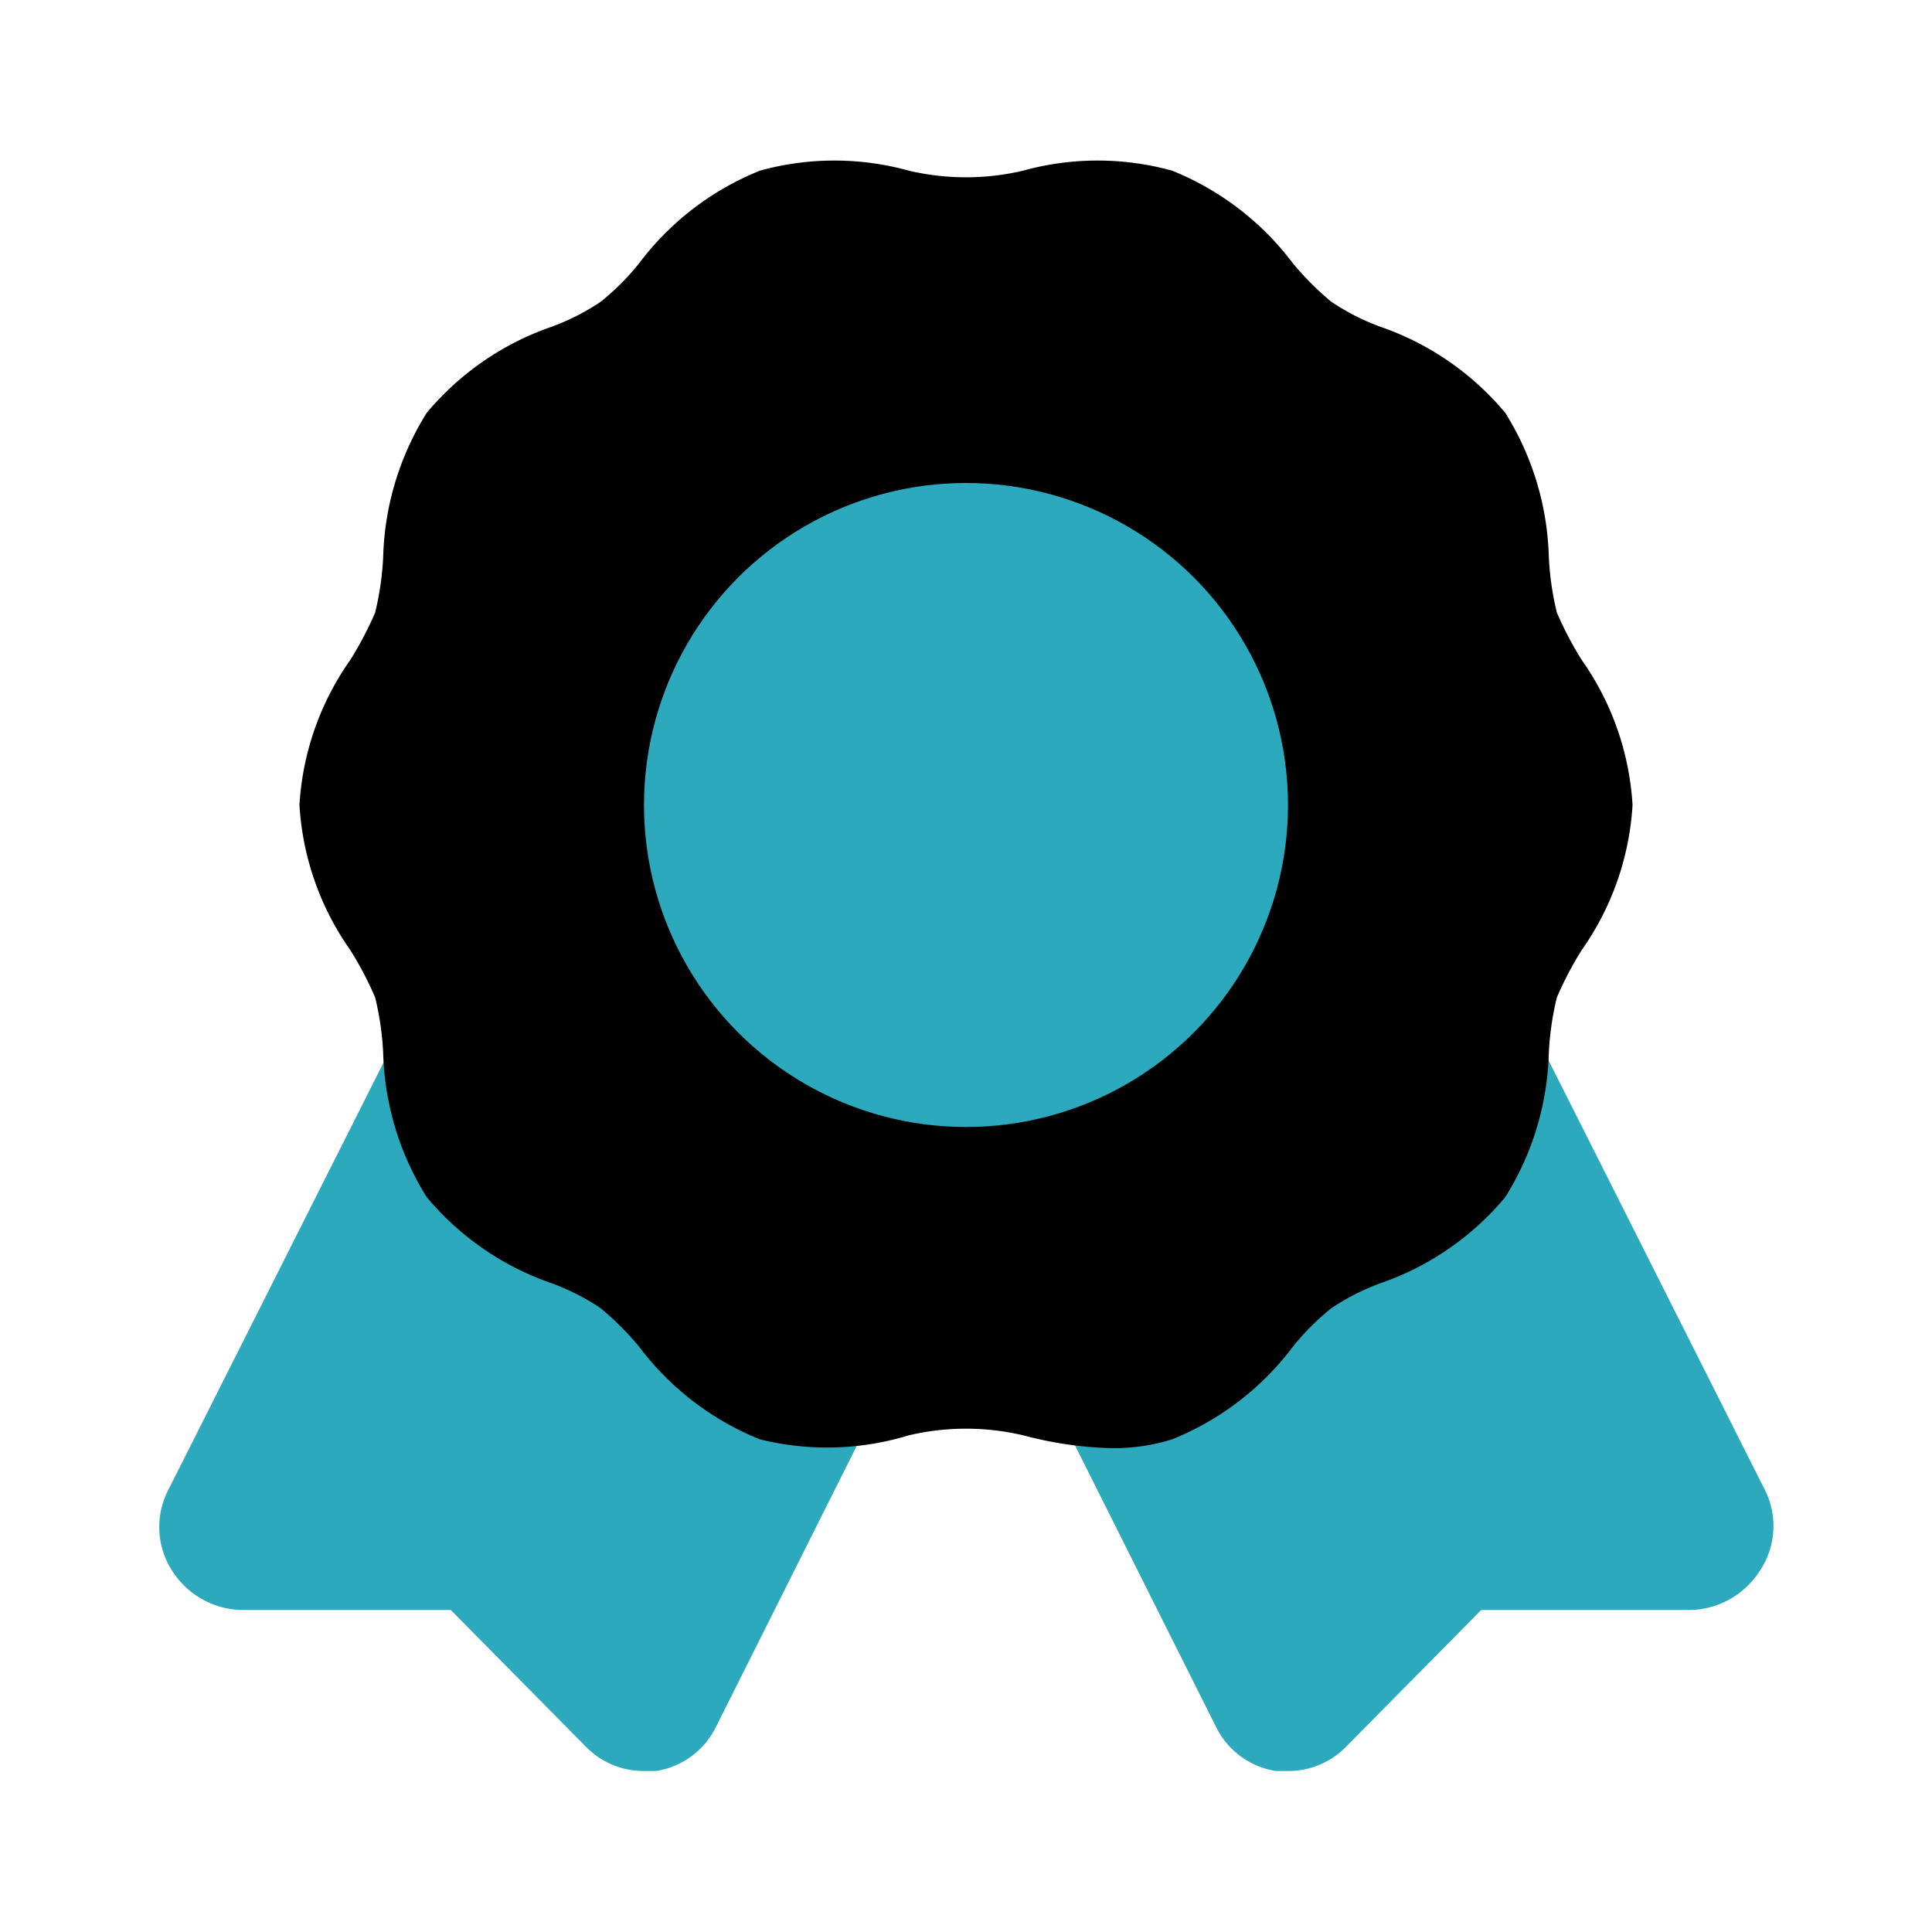
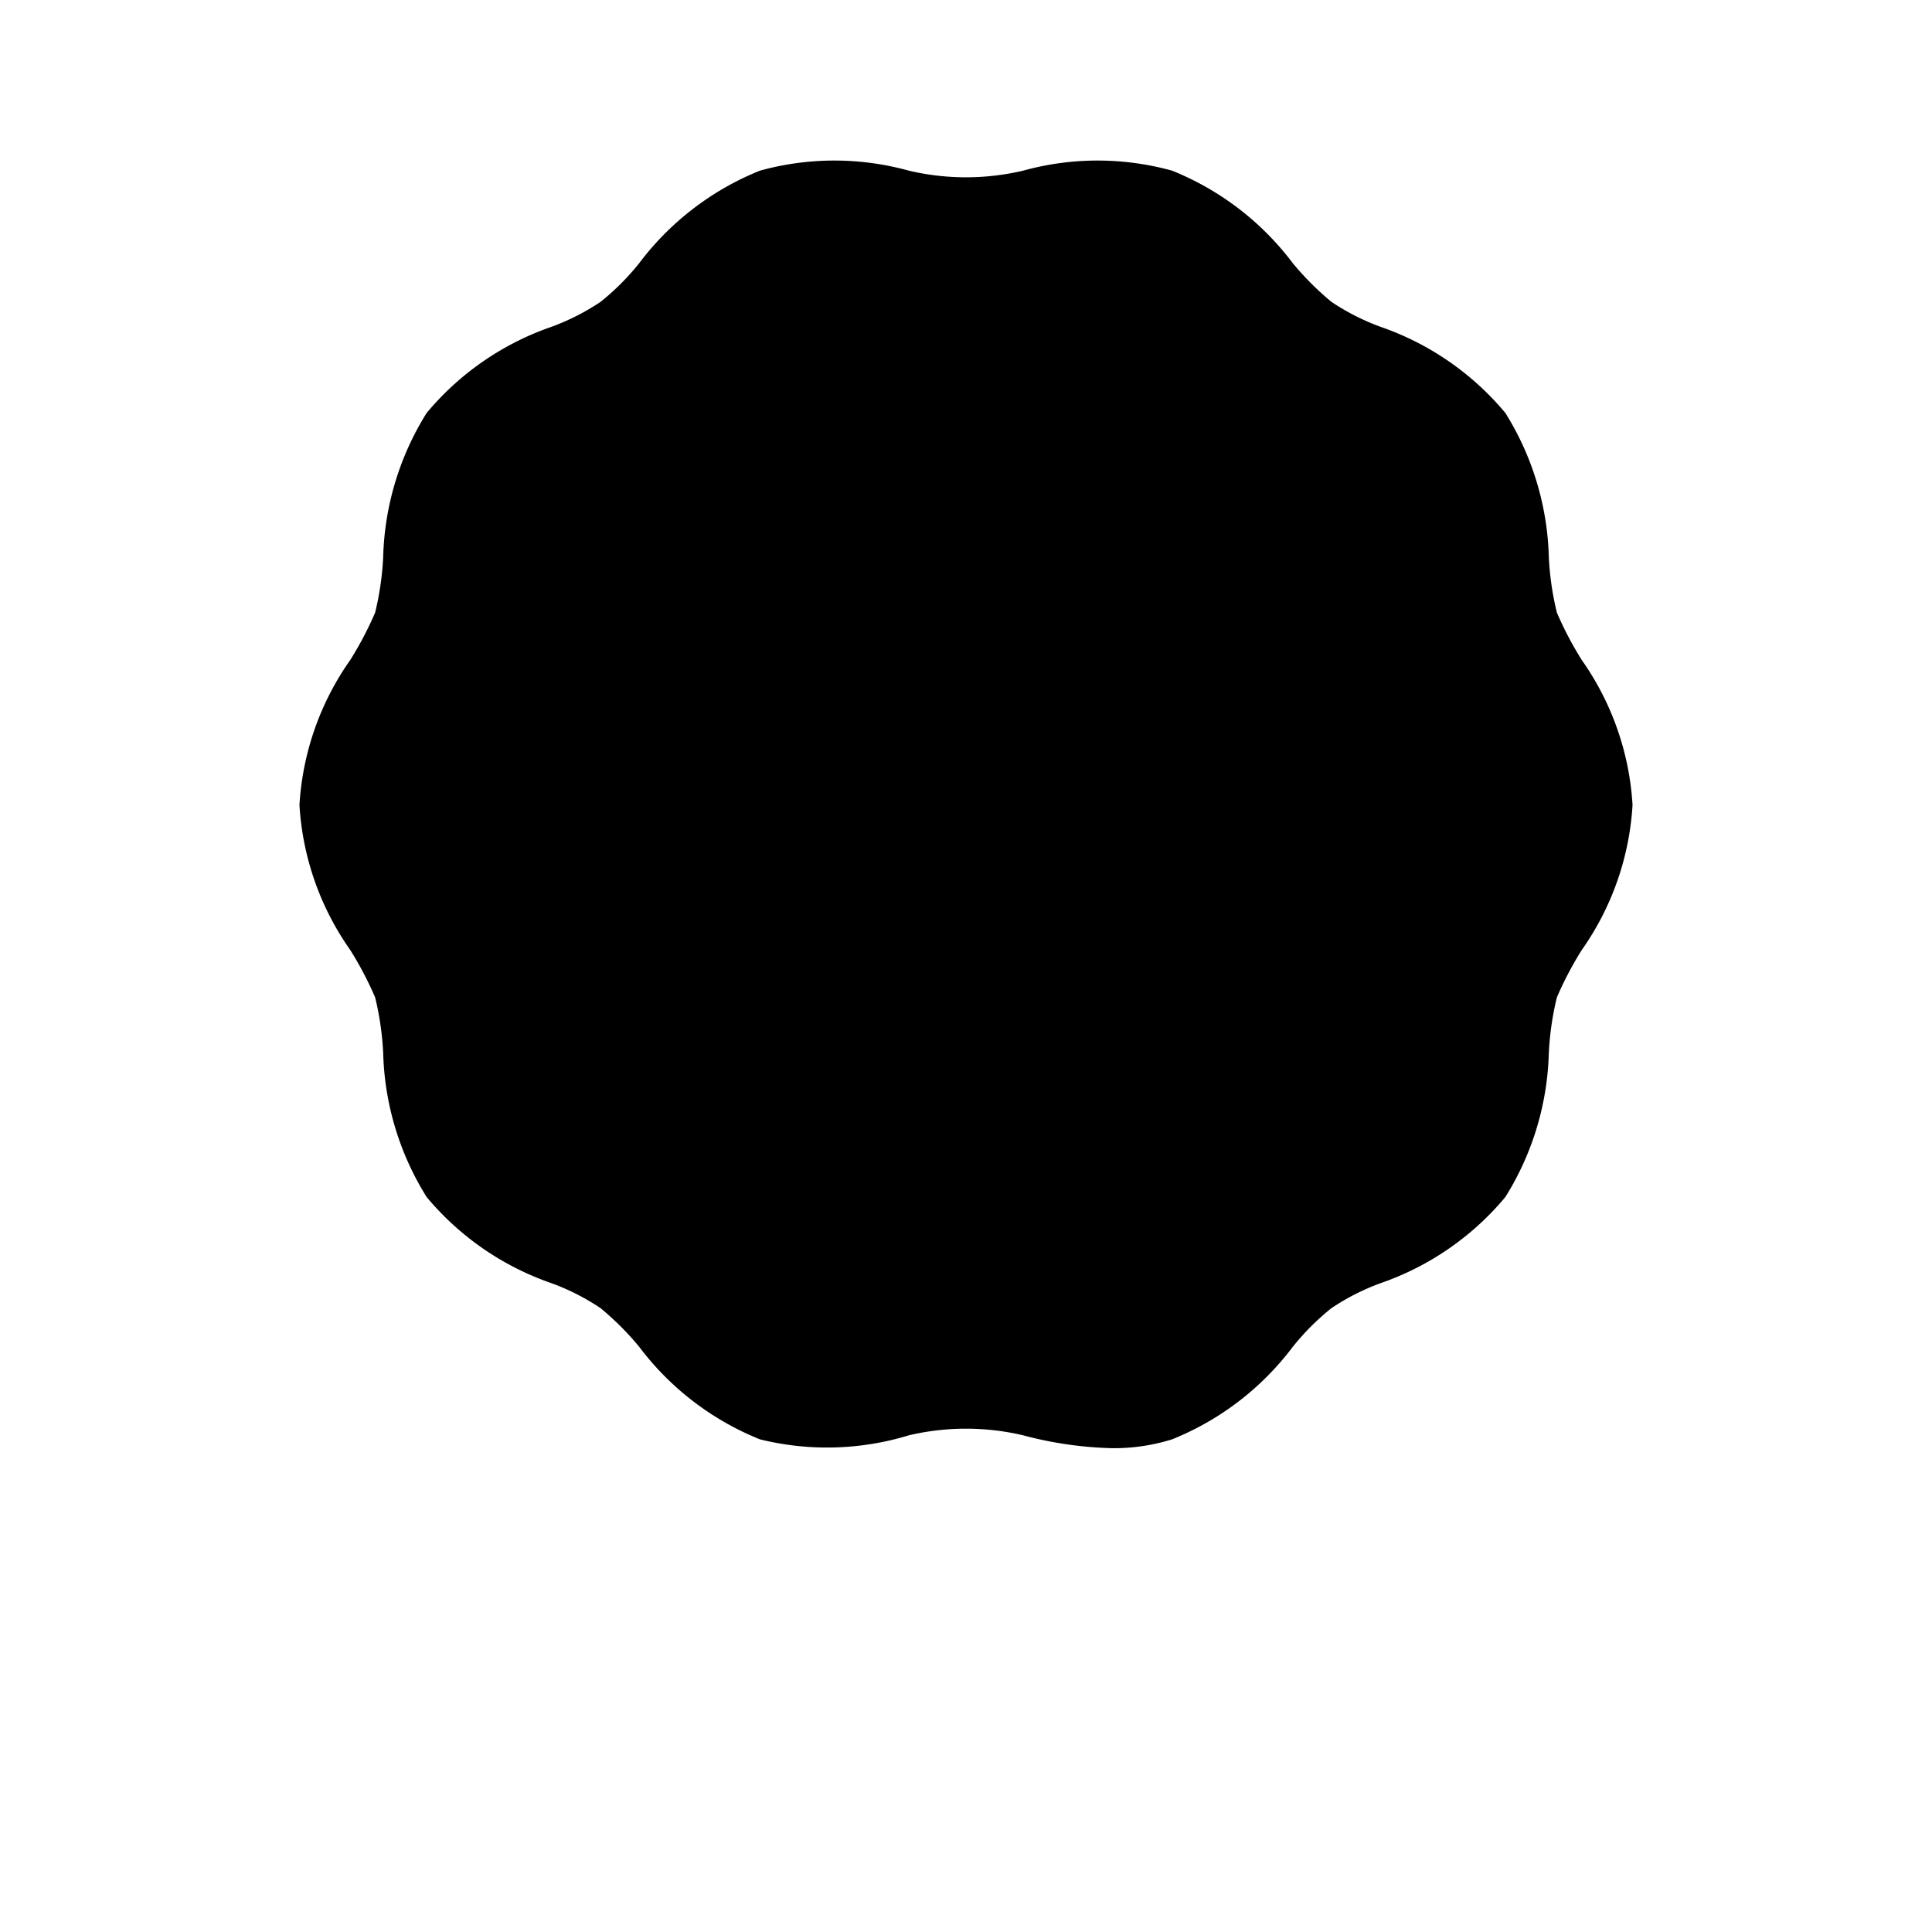
<svg xmlns="http://www.w3.org/2000/svg" fill="#000000" width="800px" height="800px" viewBox="0 0 24 24" id="reward" data-name="Flat Color" class="icon flat-color">
-   <path id="secondary" d="M21.85,19.53A1.05,1.05,0,0,1,21,20L18.4,20,16.72,21.7A1,1,0,0,1,16,22h-.15a1,1,0,0,1-.74-.54l-2.57-5.13A1,1,0,0,1,13,15l4.75-2.47a1,1,0,0,1,1,0,.94.94,0,0,1,.41.49l2.77,5.5A1,1,0,0,1,21.85,19.53Zm-19.7,0A1.05,1.05,0,0,0,3,20L5.6,20,7.28,21.7A1,1,0,0,0,8,22h.15a1,1,0,0,0,.74-.54l2.57-5.13A1,1,0,0,0,11,15L6.27,12.52a1,1,0,0,0-1,0,.94.94,0,0,0-.41.49l-2.77,5.5A1,1,0,0,0,2.15,19.53Z" style="fill: rgb(44, 169, 188);" />
  <path id="primary" d="M19.65,8.2a4.31,4.31,0,0,1-.31-.59,3.65,3.65,0,0,1-.1-.69,3.55,3.55,0,0,0-.54-1.79,3.51,3.51,0,0,0-1.55-1.07,2.86,2.86,0,0,1-.61-.31,3.59,3.59,0,0,1-.48-.48,3.52,3.52,0,0,0-1.5-1.15,3.47,3.47,0,0,0-1.85,0,3.1,3.1,0,0,1-1.42,0,3.47,3.47,0,0,0-1.85,0,3.52,3.52,0,0,0-1.5,1.15,3.08,3.08,0,0,1-.48.48,2.86,2.86,0,0,1-.61.31A3.51,3.51,0,0,0,5.3,5.13a3.55,3.55,0,0,0-.54,1.79,3.65,3.65,0,0,1-.1.69,4.31,4.31,0,0,1-.31.59A3.48,3.48,0,0,0,3.72,10a3.48,3.48,0,0,0,.63,1.8,4.31,4.31,0,0,1,.31.59,3.65,3.65,0,0,1,.1.69,3.55,3.55,0,0,0,.54,1.79,3.51,3.51,0,0,0,1.55,1.07,2.86,2.86,0,0,1,.61.31,3.59,3.59,0,0,1,.48.48,3.52,3.52,0,0,0,1.5,1.15,3.47,3.47,0,0,0,1.85-.05,3.1,3.1,0,0,1,1.42,0,4.71,4.71,0,0,0,1.11.16,2.42,2.42,0,0,0,.74-.11,3.52,3.52,0,0,0,1.5-1.15,3.08,3.08,0,0,1,.48-.48,2.86,2.86,0,0,1,.61-.31,3.51,3.51,0,0,0,1.55-1.07,3.55,3.55,0,0,0,.54-1.79,3.65,3.65,0,0,1,.1-.69,4.31,4.31,0,0,1,.31-.59,3.48,3.48,0,0,0,.63-1.8A3.48,3.48,0,0,0,19.65,8.2Z" style="fill: rgb(0, 0, 0);" />
-   <circle id="secondary-2" data-name="secondary" cx="12" cy="10" r="4" style="fill: rgb(44, 169, 188);" />
</svg>